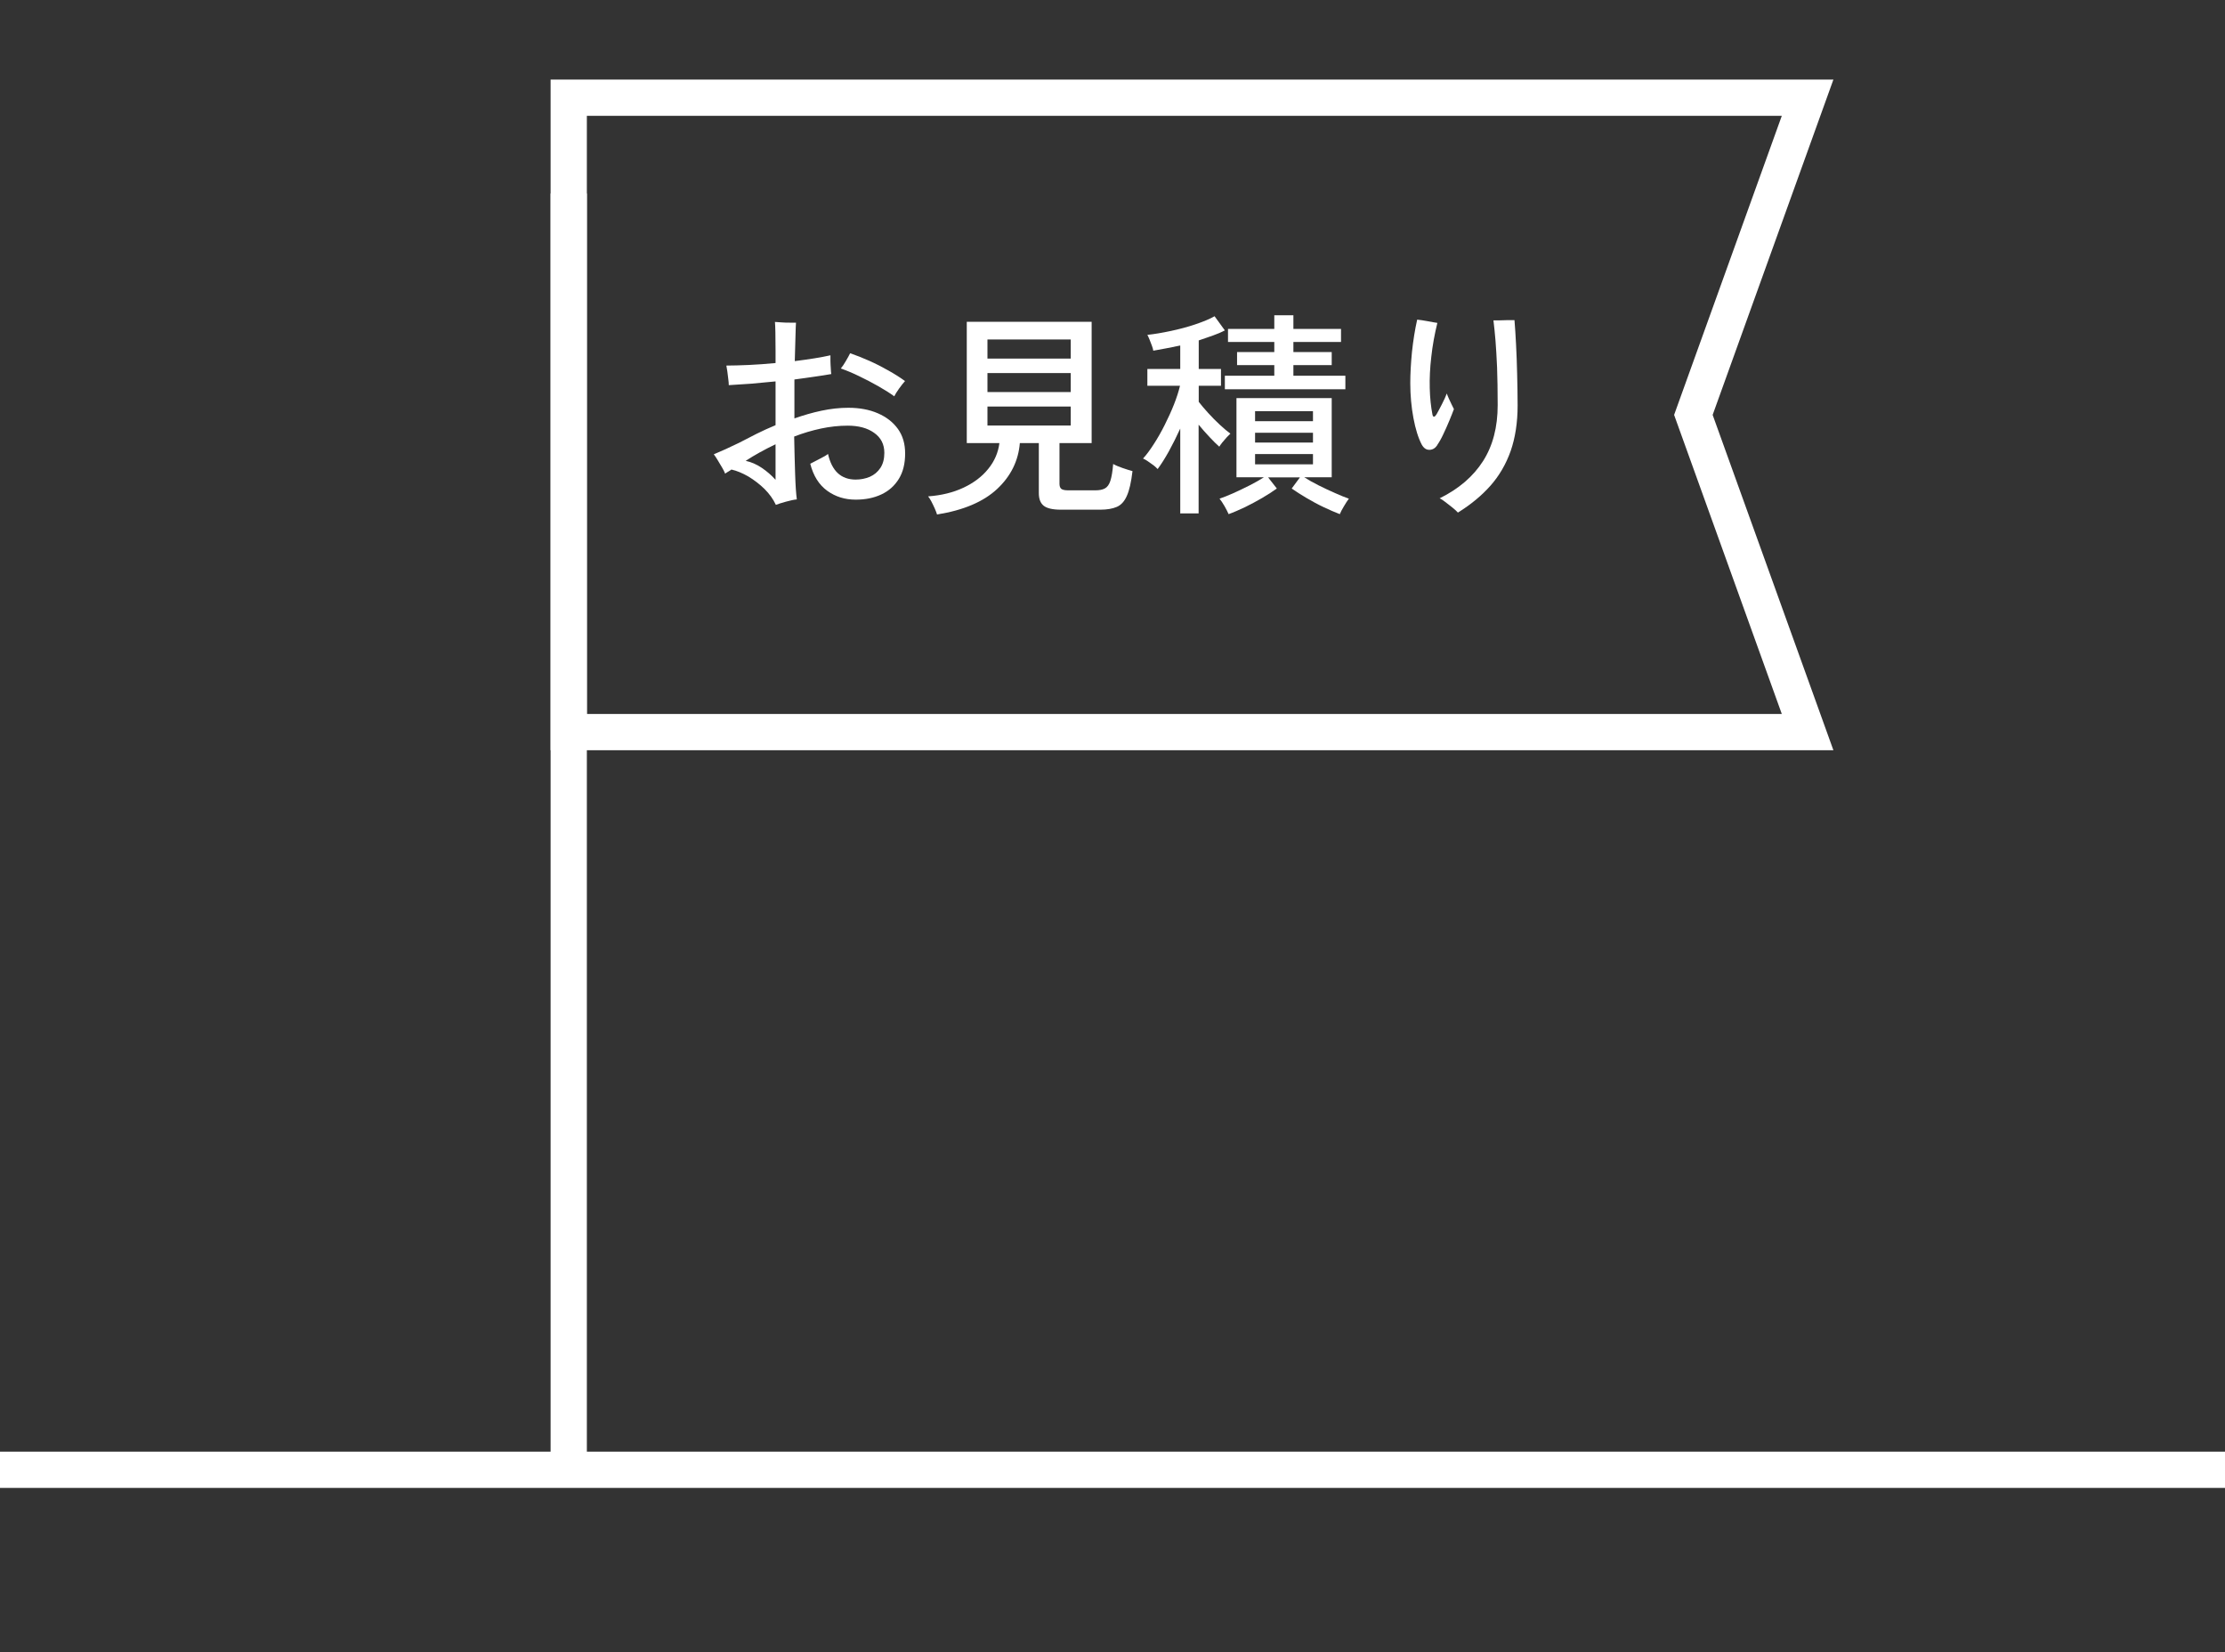
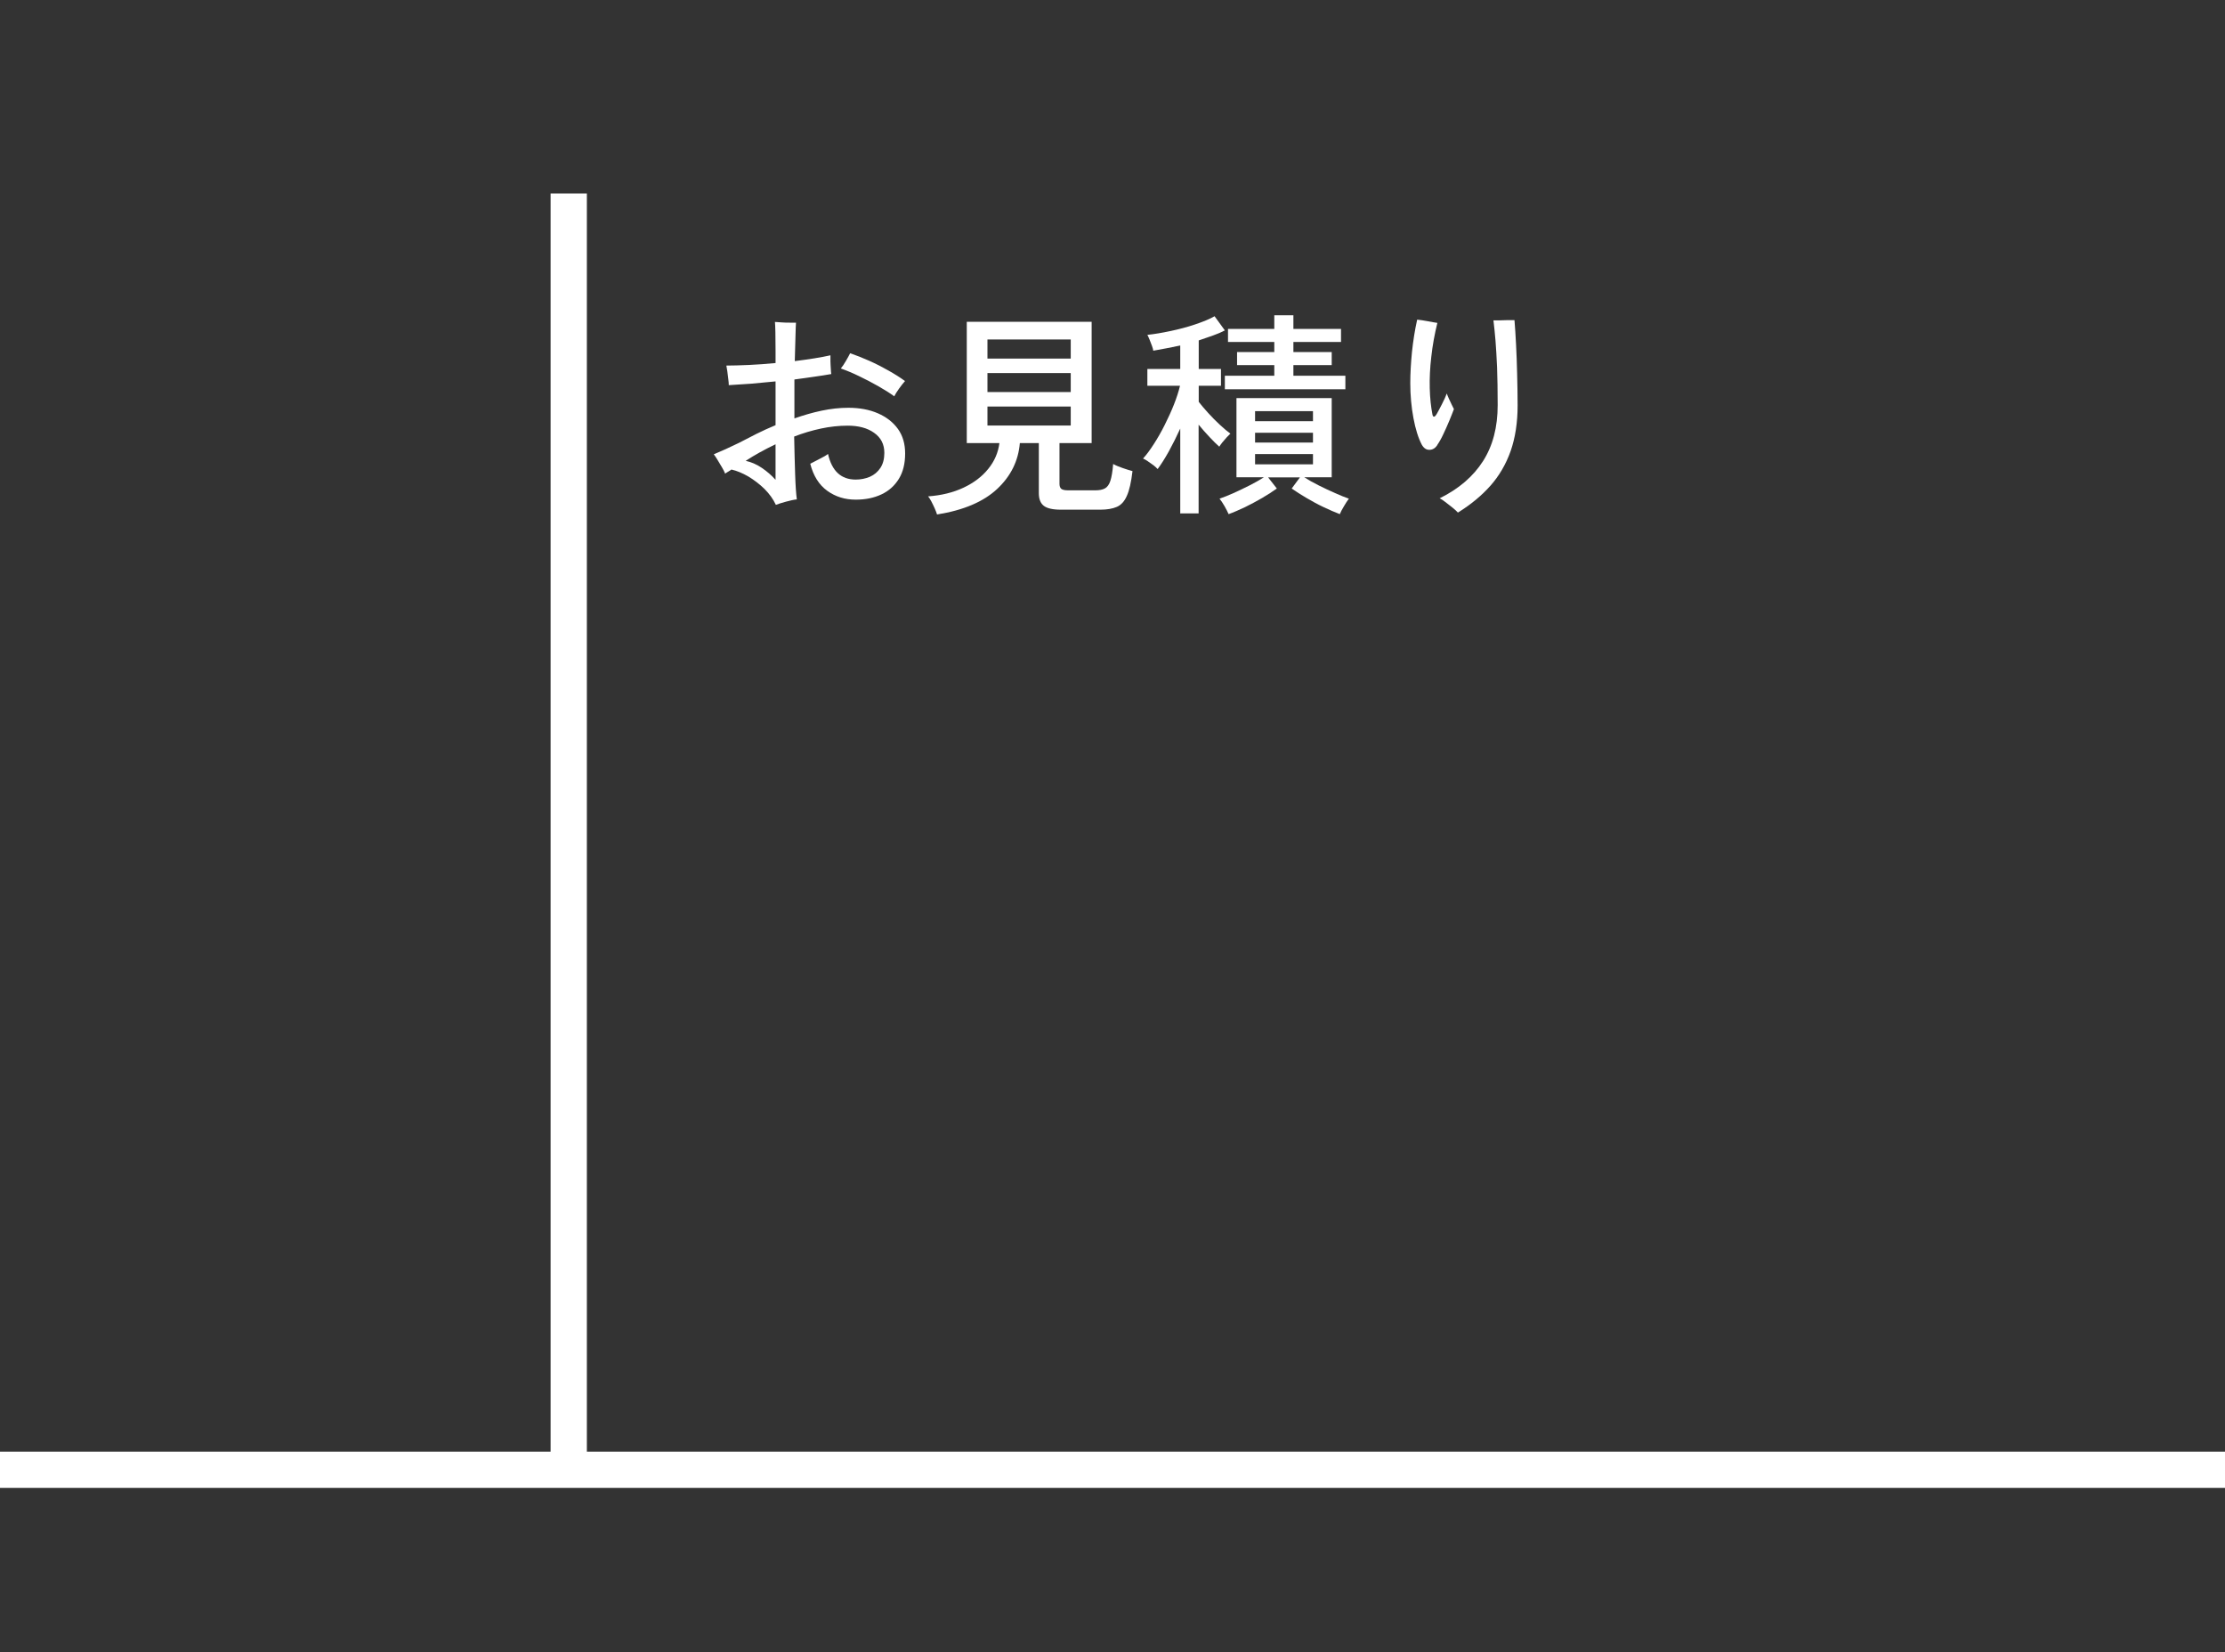
<svg xmlns="http://www.w3.org/2000/svg" id="_レイヤー_2-2" data-name=" レイヤー 2" viewBox="0 0 184.07 136.67">
  <rect x="0" y="0" width="184.07" height="136.67" fill="#333333" stroke="none" />
  <defs>
    <style>
      .cls-1 {
        fill: #fff;
      }

      .cls-2 {
        fill: none;
        stroke: #fff;
        stroke-miterlimit: 10;
        stroke-width: 3px;
      }
    </style>
  </defs>
  <line class="cls-2" x1="-366.93" y1="121.58" x2="361.98" y2="121.58" />
  <g>
    <line class="cls-2" x1="47.05" y1="121.58" x2="47.05" y2="16.01" />
    <g>
      <g>
        <path class="cls-1" d="M64.18,41.75c-.22-.47-.53-.9-.94-1.31-.41-.4-.86-.74-1.34-1.03-.49-.28-.95-.47-1.39-.57-.08.06-.17.12-.26.17s-.18.11-.26.17c-.05-.13-.13-.3-.25-.5s-.24-.41-.37-.62-.23-.37-.32-.48c.61-.25,1.31-.57,2.09-.95.46-.24.94-.49,1.44-.74s1.03-.49,1.58-.72v-3.62c-.68.07-1.36.13-2.03.19-.67.05-1.28.09-1.84.12,0-.12-.01-.29-.04-.5-.02-.22-.05-.43-.08-.64s-.06-.37-.08-.48c.53,0,1.15-.02,1.87-.05s1.45-.09,2.2-.16v-.99c0-1.27-.02-2.08-.05-2.41.16.01.35.02.58.04s.45.02.67.02h.49c-.01.16-.03.51-.04,1.05-.02.55-.04,1.26-.06,2.13.58-.07,1.12-.15,1.63-.23s.95-.17,1.32-.25v.48c0,.21.02.42.03.62s.02.35.04.45c-.41.07-.87.15-1.4.22-.52.08-1.07.15-1.65.23v3.22c.74-.26,1.49-.48,2.25-.64s1.49-.24,2.21-.24c.92,0,1.74.15,2.45.46s1.26.74,1.66,1.3.59,1.24.59,2.02c0,.83-.17,1.53-.52,2.1-.35.57-.83,1-1.45,1.29s-1.32.43-2.12.43c-.89,0-1.67-.24-2.35-.73-.68-.49-1.15-1.23-1.41-2.24.23-.12.49-.25.79-.41.3-.15.53-.28.68-.4.32,1.42,1.09,2.12,2.29,2.12.42,0,.81-.08,1.17-.23.36-.16.65-.4.87-.73.22-.33.33-.75.33-1.25,0-.71-.28-1.26-.85-1.66-.56-.4-1.29-.59-2.18-.59-.73,0-1.47.08-2.22.24s-1.48.38-2.21.66c.02,1.14.05,2.18.08,3.12.03.94.08,1.63.14,2.08-.24.02-.54.09-.91.19s-.64.19-.82.26h-.01ZM64.16,39.68v-2.93c-.92.44-1.75.9-2.47,1.37.46.1.9.29,1.33.58s.81.62,1.13.98h.01ZM73.99,32.79c-.38-.28-.83-.56-1.34-.85s-1.03-.56-1.57-.82c-.53-.26-1.04-.47-1.52-.64.13-.16.28-.37.43-.64.16-.27.27-.48.34-.62.5.17,1.03.38,1.57.62s1.07.51,1.58.8c.52.29.98.58,1.39.88-.13.14-.29.35-.49.62-.19.27-.32.48-.4.64h0Z" />
        <path class="cls-1" d="M77.52,42.56c-.04-.13-.1-.3-.19-.5s-.18-.39-.28-.58c-.1-.19-.19-.33-.27-.42,1.1-.08,2.08-.32,2.93-.72s1.54-.92,2.05-1.56c.52-.64.82-1.35.92-2.13h-2.7v-10.03h10.33v10.03h-2.66v3.37c0,.19.05.33.14.41s.28.13.57.13h2.25c.34,0,.6-.05.8-.16.2-.11.35-.32.45-.63s.18-.77.23-1.39c.19.11.45.22.77.33.32.11.6.2.83.26-.11.91-.26,1.6-.47,2.05-.2.46-.48.76-.83.91s-.8.23-1.35.23h-3.28c-.67,0-1.14-.11-1.41-.32s-.41-.56-.41-1.05v-4.14h-1.57c-.12,1.46-.74,2.73-1.87,3.79s-2.79,1.77-4.99,2.12h.01ZM81.69,29.66h6.89v-1.58h-6.89v1.58ZM81.69,32.43h6.89v-1.57h-6.89v1.57ZM81.69,35.2h6.89v-1.57h-6.89v1.57Z" />
        <path class="cls-1" d="M97.64,42.49v-7.04c-.3.66-.62,1.29-.94,1.88-.33.59-.64,1.08-.93,1.47-.07-.08-.19-.19-.34-.31-.16-.12-.32-.23-.48-.34s-.29-.18-.39-.22c.29-.31.58-.71.89-1.19.31-.48.61-1,.9-1.58s.55-1.14.77-1.7c.22-.56.39-1.08.5-1.55h-2.7v-1.39h2.72v-1.94c-.38.08-.76.16-1.14.23s-.74.14-1.09.2c-.01-.1-.05-.23-.11-.4s-.13-.35-.2-.52-.13-.3-.18-.39c.58-.06,1.22-.17,1.93-.32s1.39-.33,2.04-.55,1.19-.44,1.59-.67l.85,1.17c-.3.16-.63.3-1,.43-.37.13-.75.26-1.16.4v2.36h1.84v1.39h-1.84v1.33c.2.26.46.57.78.92s.64.68.98.99.62.55.86.72c-.07.06-.17.16-.3.3s-.25.28-.37.43-.2.27-.25.35c-.23-.2-.5-.47-.81-.8s-.61-.67-.9-1.02v7.34h-1.53v.02ZM101.64,42.53c-.07-.17-.18-.38-.33-.65-.15-.26-.29-.47-.42-.63.32-.11.71-.26,1.15-.46s.89-.41,1.34-.64c.45-.23.84-.45,1.18-.67h-2.27v-6.55h7.88v6.55h-2.27c.34.22.73.44,1.19.67s.91.44,1.36.64c.45.2.83.35,1.14.46-.12.16-.26.37-.41.63-.16.26-.27.48-.34.65-.41-.16-.86-.35-1.34-.58-.49-.23-.96-.49-1.42-.76-.46-.27-.87-.53-1.22-.78l.68-.92h-2.63l.72.92c-.35.25-.75.51-1.21.78s-.94.52-1.42.76c-.49.23-.94.43-1.36.58ZM101.33,32.2v-1.12h4.09v-.88h-3.08v-1.08h3.08v-.83h-3.83v-1.08h3.83v-1.13h1.58v1.13h3.94v1.08h-3.94v.83h3.17v1.08h-3.17v.88h4.3v1.12h-9.97,0ZM103.83,34.84h4.79v-.83h-4.79v.83ZM103.83,36.61h4.79v-.81h-4.79v.81ZM103.83,38.41h4.79v-.85h-4.79v.85Z" />
        <path class="cls-1" d="M118.92,36.8c-.17.26-.38.4-.65.41s-.48-.13-.65-.43c-.29-.55-.52-1.29-.69-2.2s-.26-1.88-.26-2.89c0-.79.05-1.65.14-2.58.1-.93.24-1.82.43-2.67.24.02.53.07.87.13.34.07.61.11.8.14-.23.94-.4,1.87-.5,2.79-.11.92-.15,1.79-.13,2.61s.1,1.54.22,2.16c.02.13.07.2.13.2s.14-.08.23-.23c.11-.19.25-.46.43-.81s.31-.64.4-.88c.04.11.09.25.17.42s.16.34.24.51.14.29.18.36c-.1.26-.22.58-.38.96s-.32.75-.5,1.12c-.17.37-.34.66-.5.89h.02ZM120.59,42.38c-.1-.11-.24-.24-.44-.4s-.4-.31-.59-.46-.35-.25-.46-.3c1.58-.78,2.78-1.81,3.59-3.08s1.21-2.81,1.21-4.63c0-1.22-.02-2.26-.05-3.12-.04-.86-.08-1.6-.13-2.21s-.11-1.18-.17-1.68h.5c.23,0,.46-.01.69-.02h.55c.05.58.09,1.25.13,2.01s.07,1.57.09,2.43.04,1.73.04,2.62c0,1.43-.2,2.69-.58,3.78-.39,1.09-.95,2.05-1.68,2.87-.73.82-1.63,1.56-2.68,2.21l-.02-.02Z" />
      </g>
-       <polygon class="cls-2" points="47.05 60.56 98.29 60.56 149.54 60.56 140.09 34.32 149.54 8.08 98.29 8.08 47.05 8.08 47.05 34.32 47.05 60.56" />
    </g>
  </g>
</svg>